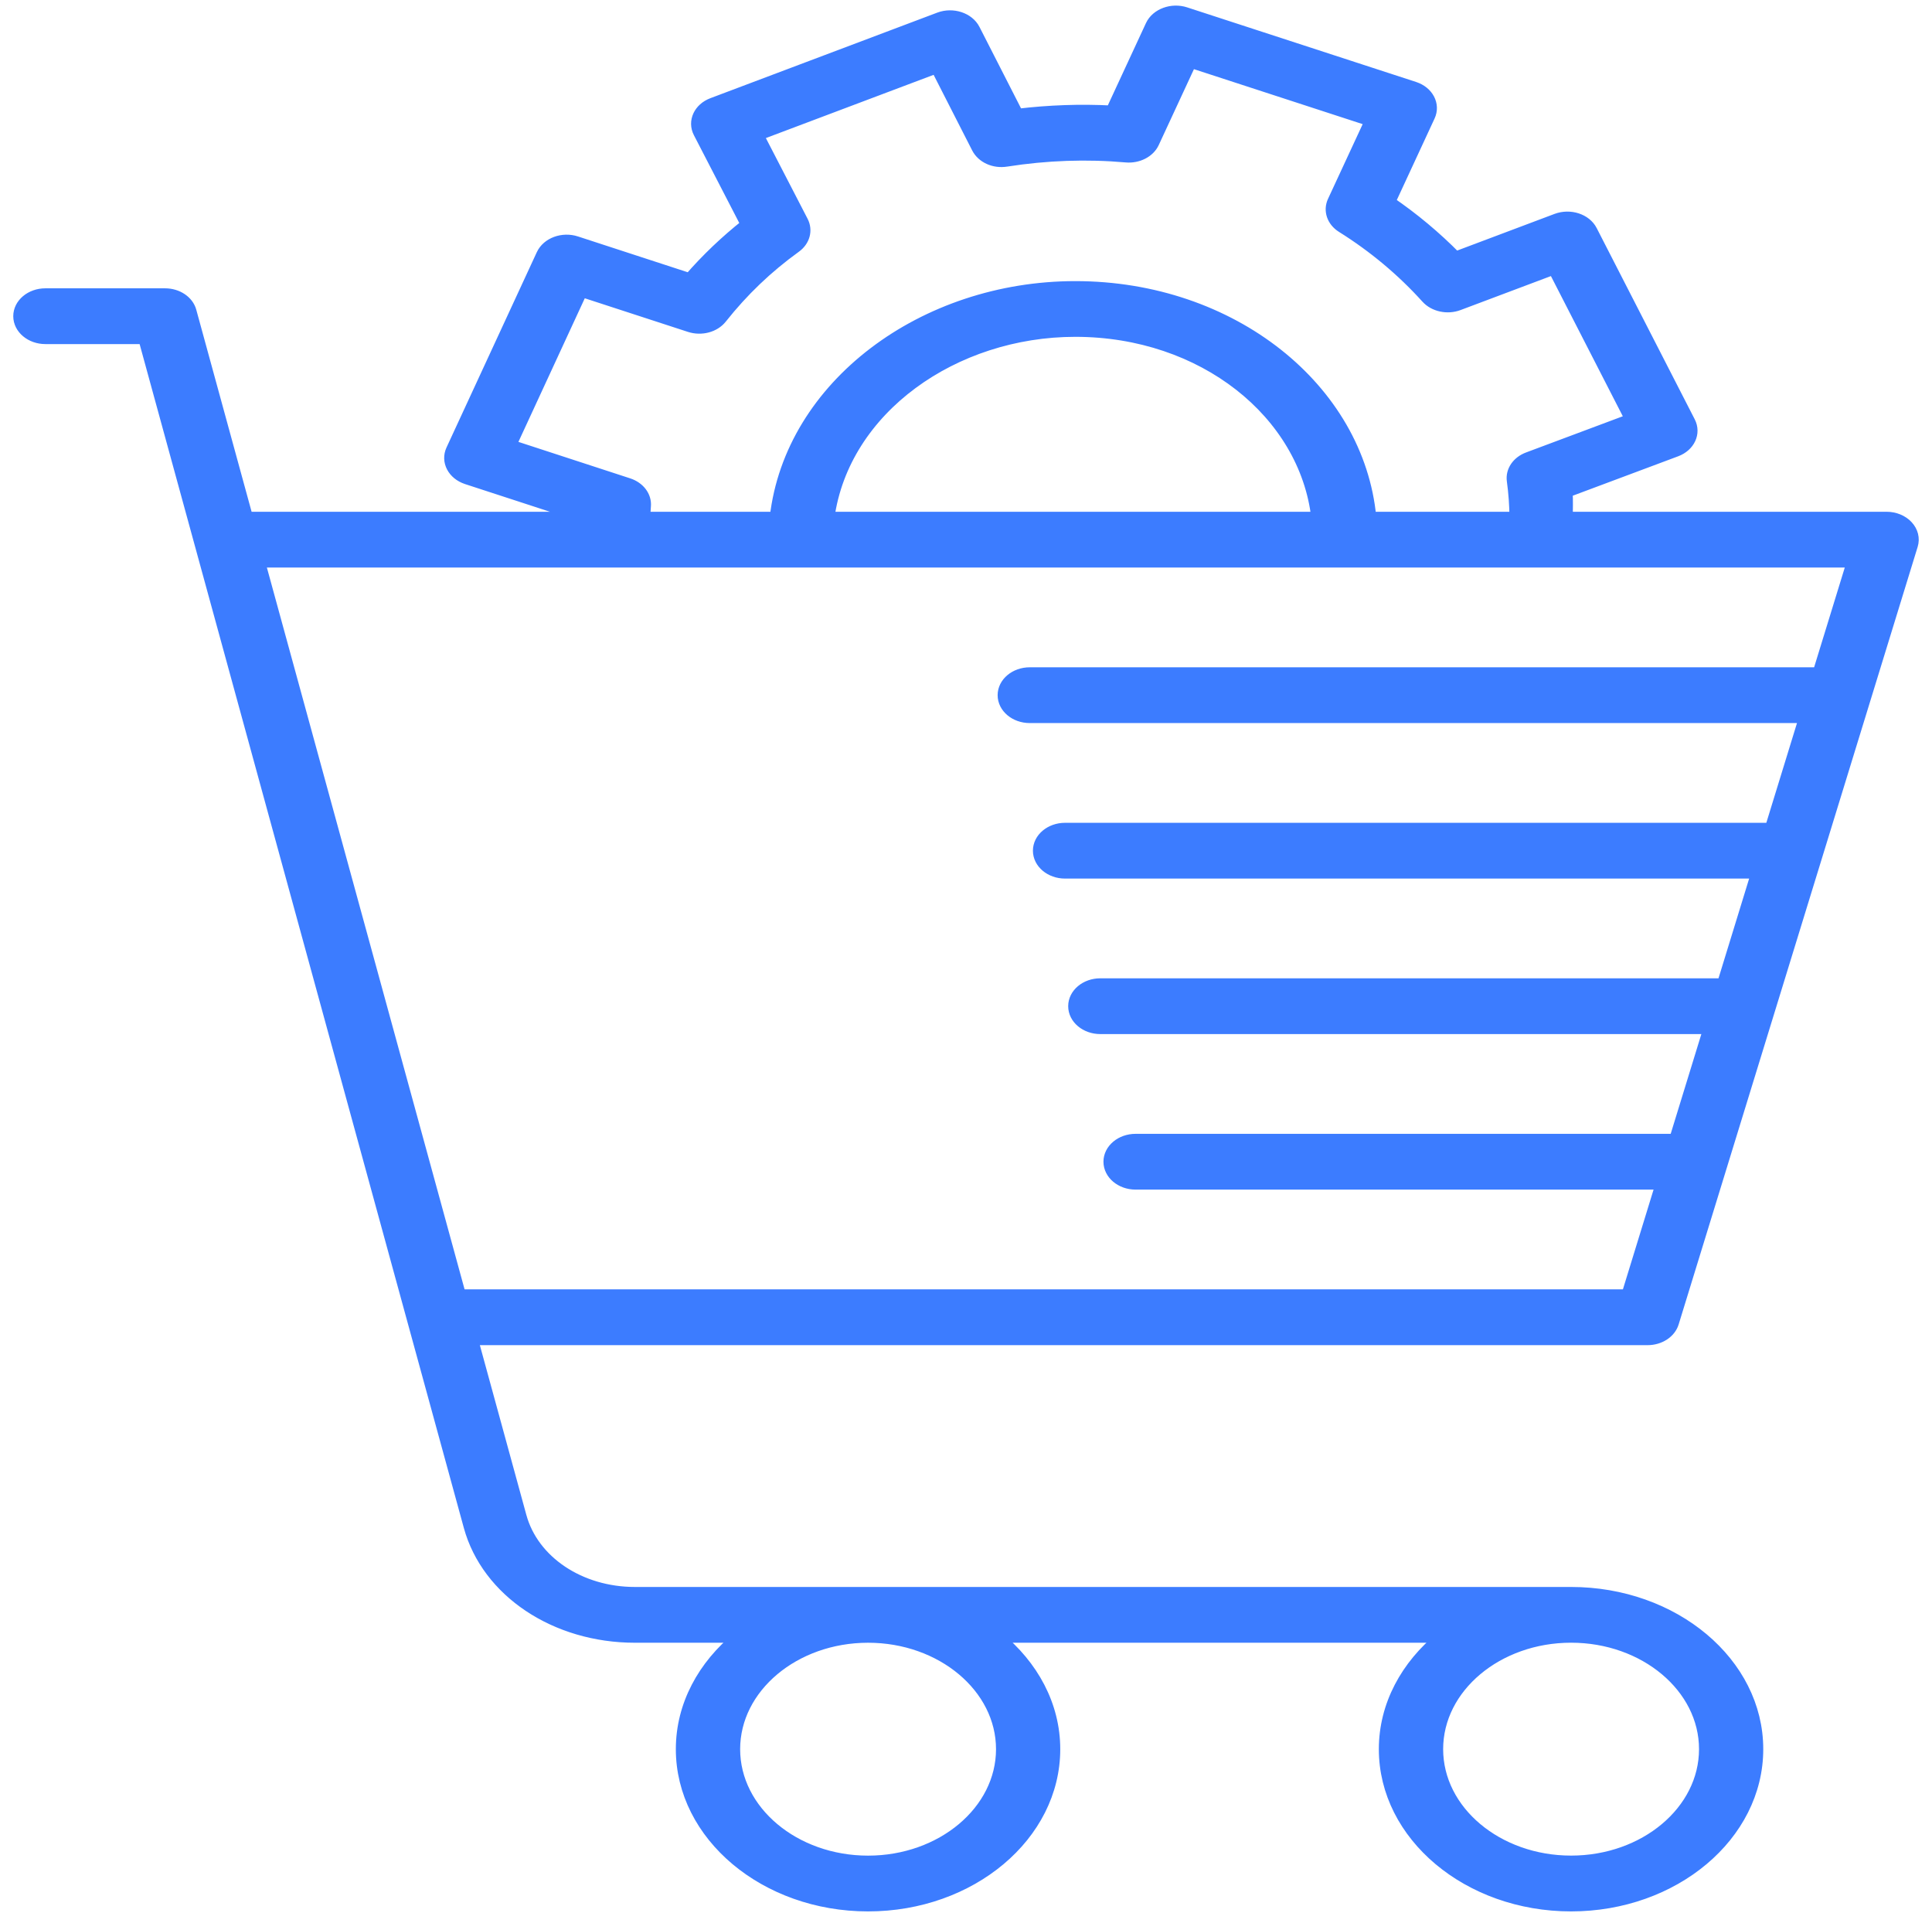
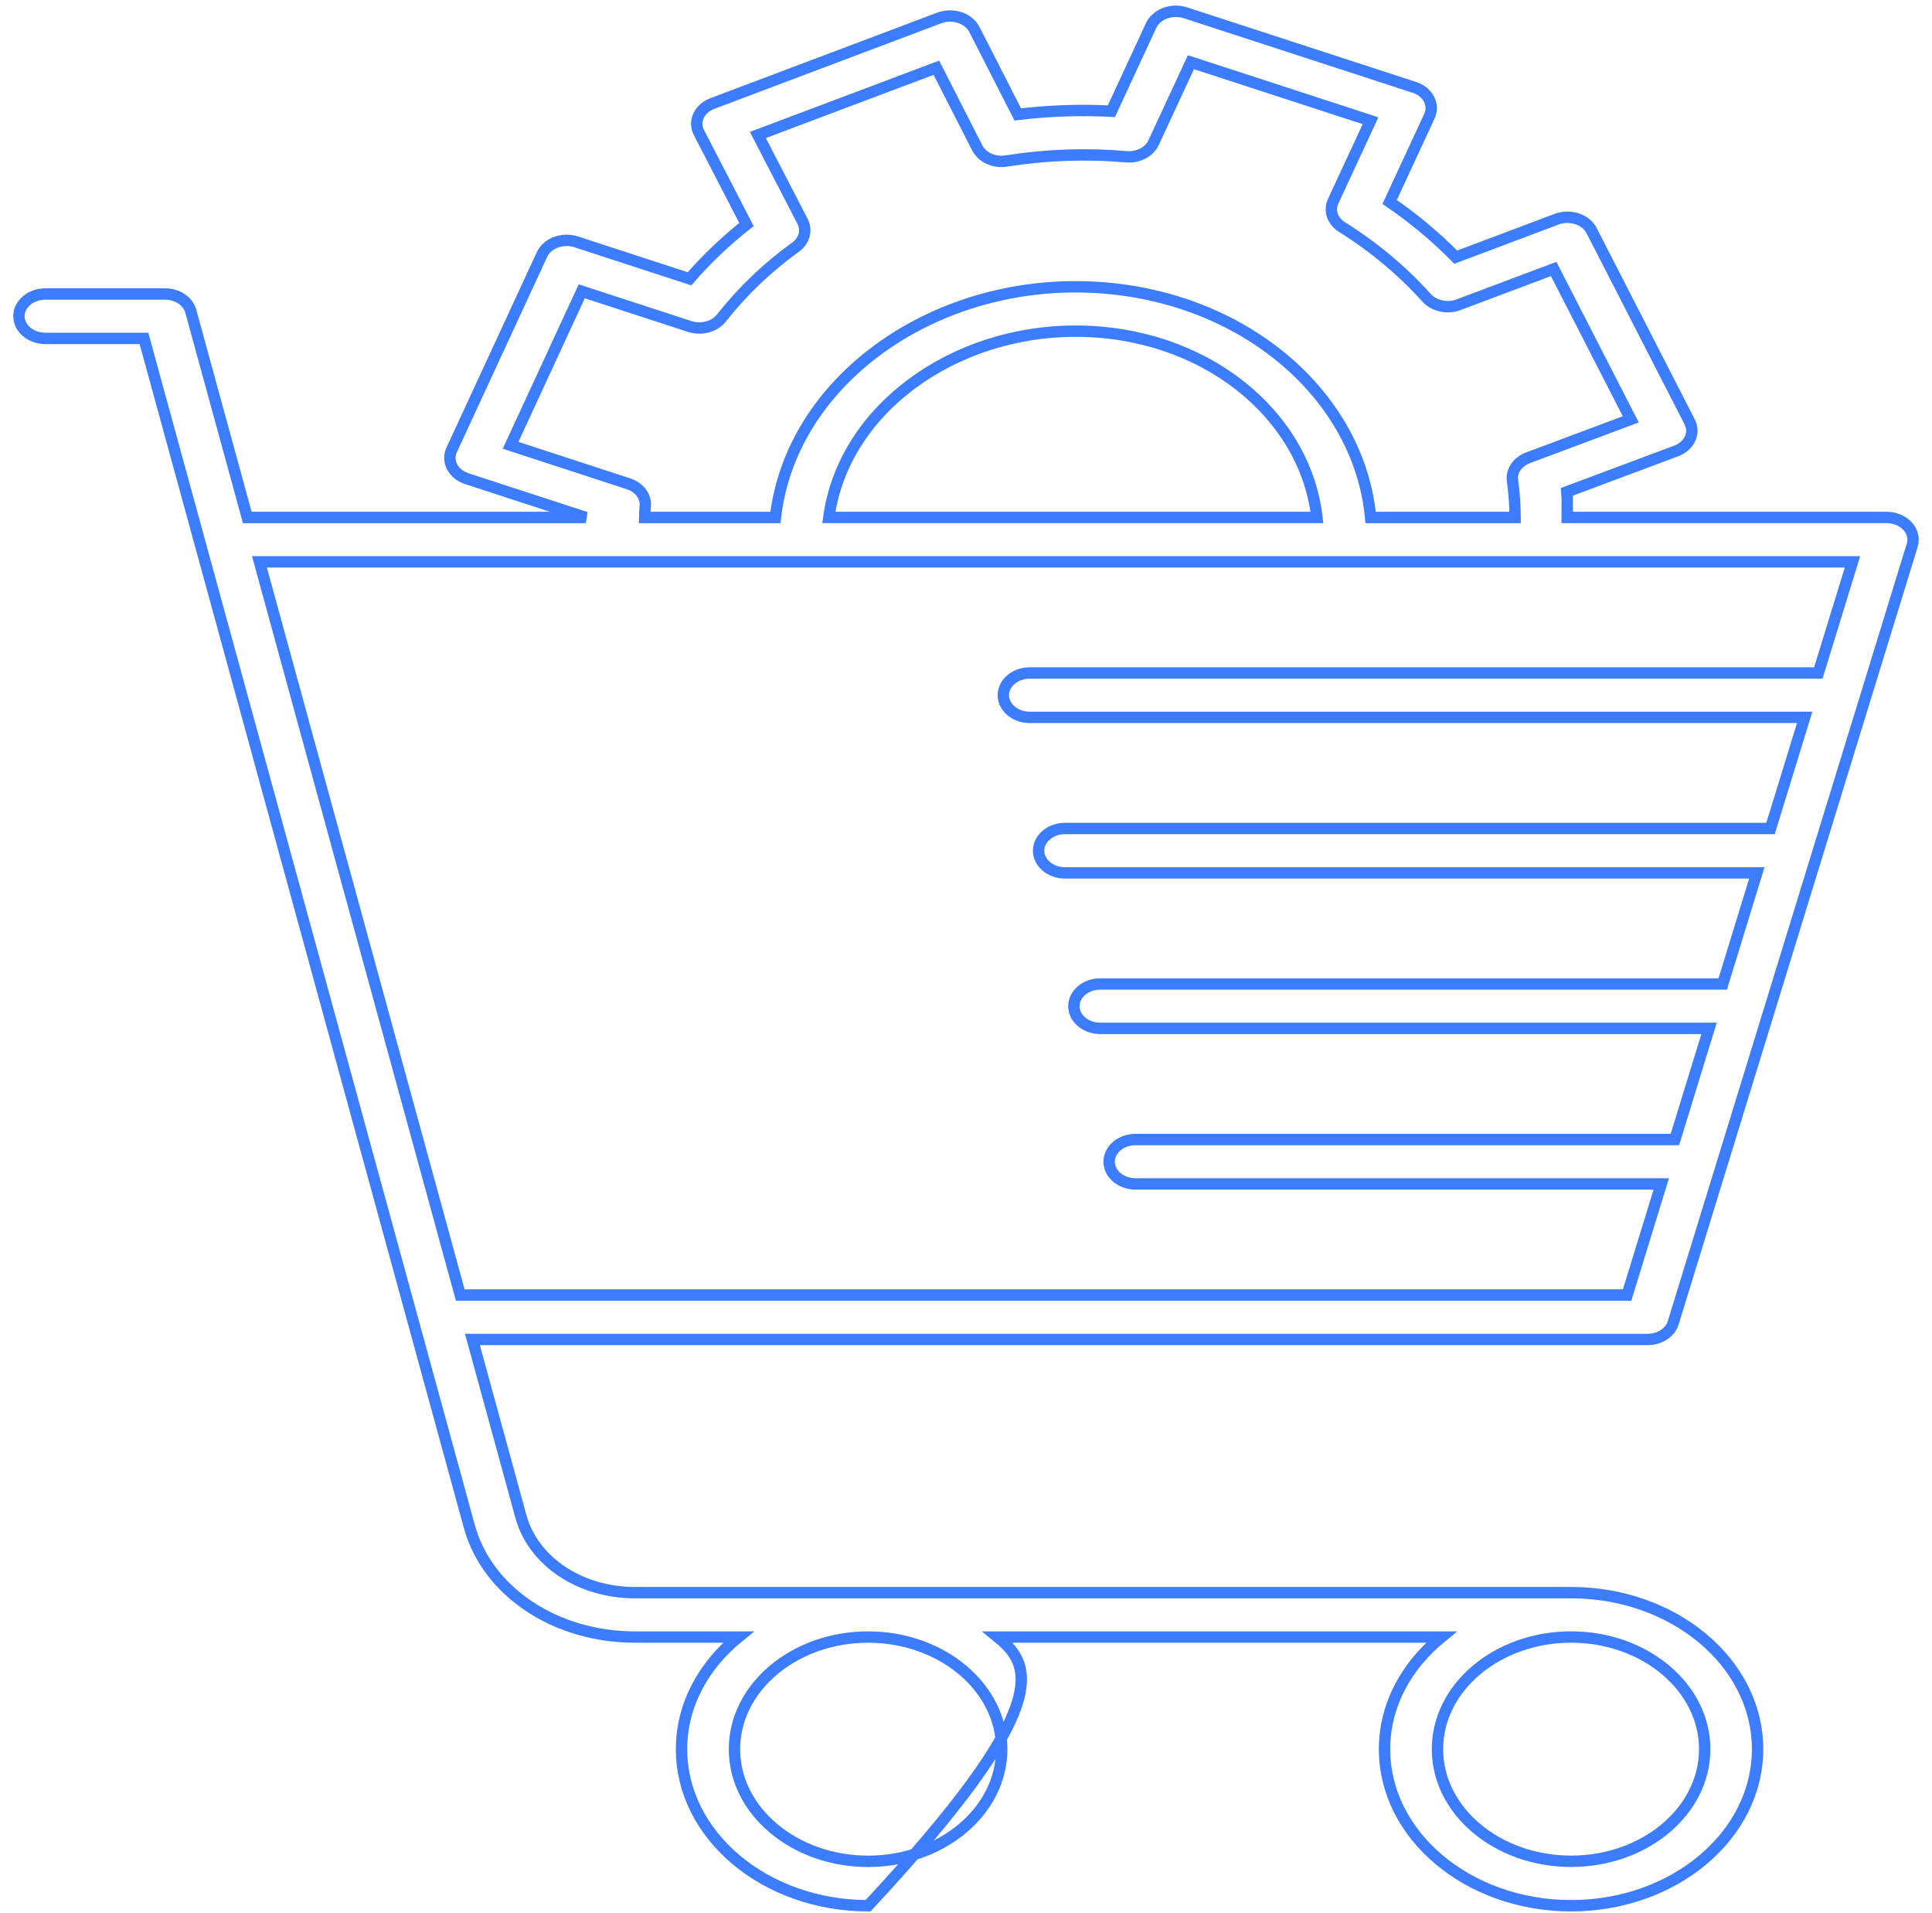
<svg xmlns="http://www.w3.org/2000/svg" width="102" height="101" viewBox="0 0 102 101" fill="none">
  <mask id="path-1-outside-1_173_644" maskUnits="userSpaceOnUse" x="0" y="-0.404" width="102" height="102" fill="black">
    <rect fill="white" y="-0.404" width="102" height="102" />
    <path d="M82.946 84.07H33.519C30.623 84.07 28.148 82.415 27.5 80.048L24.941 70.706H86.983C87.62 70.706 88.177 70.345 88.337 69.826L100.956 28.78C101.064 28.428 100.972 28.056 100.706 27.769C100.442 27.483 100.036 27.314 99.602 27.314H82.735C82.733 26.864 82.761 26.417 82.722 25.963L88.493 23.805C89.192 23.544 89.51 22.861 89.207 22.272L84.031 12.178C83.726 11.578 82.893 11.305 82.178 11.572L76.856 13.575C75.798 12.5 74.629 11.523 73.366 10.661L75.467 6.129C75.746 5.528 75.392 4.848 74.67 4.612L62.584 0.675C61.874 0.442 61.056 0.74 60.775 1.342L58.676 5.87C57.036 5.783 55.386 5.844 53.732 6.04L51.443 1.556C51.138 0.958 50.302 0.679 49.587 0.948L37.61 5.464C36.914 5.726 36.597 6.411 36.901 6.998L39.409 11.851C38.318 12.712 37.311 13.672 36.402 14.717L30.422 12.767C29.712 12.534 28.897 12.826 28.614 13.436L23.845 23.749C23.567 24.352 23.923 25.03 24.642 25.266L30.929 27.316H13.055L10.073 16.428C9.928 15.895 9.363 15.519 8.712 15.519H2.397C1.626 15.519 1 16.044 1 16.691C1 17.337 1.626 17.863 2.397 17.863H7.6L24.777 80.573C25.72 84.012 29.314 86.414 33.519 86.414H38.983C37.137 87.917 35.981 90.009 35.981 92.333C35.981 96.888 40.398 100.596 45.829 100.596C51.259 100.596 55.676 96.889 55.676 92.333C55.676 90.009 54.52 87.917 52.674 86.414H76.098C74.252 87.917 73.096 90.009 73.096 92.333C73.096 96.888 77.513 100.596 82.944 100.596C88.374 100.596 92.791 96.889 92.791 92.333C92.793 87.777 88.376 84.07 82.946 84.07ZM30.713 15.377L36.413 17.234C37.028 17.433 37.717 17.25 38.082 16.791C39.227 15.347 40.51 14.122 42.002 13.044C42.465 12.709 42.614 12.161 42.372 11.689L40.013 7.126L49.436 3.575L51.594 7.806C51.853 8.309 52.477 8.603 53.134 8.497C55.25 8.165 57.378 8.092 59.453 8.275C60.075 8.33 60.673 8.028 60.902 7.534L62.874 3.283L72.357 6.372L70.385 10.622C70.157 11.112 70.347 11.672 70.852 11.987C72.521 13.03 74.023 14.286 75.321 15.723C75.716 16.159 76.416 16.308 77.005 16.086L82.026 14.198L86.097 22.136L80.67 24.166C80.113 24.374 79.782 24.861 79.852 25.37C79.942 26.03 79.988 26.674 79.992 27.316H72.362C71.72 20.544 65.062 15.139 56.77 15.139C48.764 15.139 41.735 20.345 40.938 27.316H34.035C34.039 27.116 34.048 26.916 34.066 26.714C34.111 26.2 33.752 25.724 33.178 25.536L26.956 23.506L30.713 15.377ZM56.771 17.48C63.522 17.48 68.893 21.817 69.528 27.314H43.756C44.551 21.572 50.363 17.48 56.771 17.48ZM97.801 29.658L95.998 35.524H54.367C53.596 35.524 52.97 36.049 52.97 36.696C52.97 37.343 53.596 37.868 54.367 37.868H95.278L93.475 43.733H56.229C55.458 43.733 54.833 44.258 54.833 44.905C54.833 45.552 55.458 46.077 56.229 46.077H92.752L90.95 51.941H58.092C57.321 51.941 56.695 52.466 56.695 53.113C56.695 53.76 57.321 54.285 58.092 54.285H90.229L88.426 60.151H59.954C59.183 60.151 58.557 60.676 58.557 61.323C58.557 61.97 59.183 62.495 59.954 62.495H87.706L85.903 68.361H24.299L13.697 29.658H97.801ZM52.885 92.333C52.885 95.596 49.721 98.252 45.831 98.252C41.94 98.252 38.776 95.597 38.776 92.333C38.776 89.069 41.94 86.414 45.831 86.414C49.719 86.414 52.885 89.069 52.885 92.333ZM82.946 98.25C79.055 98.25 75.891 95.596 75.891 92.331C75.891 89.067 79.055 86.412 82.946 86.412C86.836 86.412 90 89.067 90 92.331C90 95.596 86.836 98.25 82.946 98.25Z" />
  </mask>
-   <path d="M82.946 84.07H33.519C30.623 84.07 28.148 82.415 27.5 80.048L24.941 70.706H86.983C87.62 70.706 88.177 70.345 88.337 69.826L100.956 28.78C101.064 28.428 100.972 28.056 100.706 27.769C100.442 27.483 100.036 27.314 99.602 27.314H82.735C82.733 26.864 82.761 26.417 82.722 25.963L88.493 23.805C89.192 23.544 89.51 22.861 89.207 22.272L84.031 12.178C83.726 11.578 82.893 11.305 82.178 11.572L76.856 13.575C75.798 12.5 74.629 11.523 73.366 10.661L75.467 6.129C75.746 5.528 75.392 4.848 74.67 4.612L62.584 0.675C61.874 0.442 61.056 0.74 60.775 1.342L58.676 5.87C57.036 5.783 55.386 5.844 53.732 6.04L51.443 1.556C51.138 0.958 50.302 0.679 49.587 0.948L37.61 5.464C36.914 5.726 36.597 6.411 36.901 6.998L39.409 11.851C38.318 12.712 37.311 13.672 36.402 14.717L30.422 12.767C29.712 12.534 28.897 12.826 28.614 13.436L23.845 23.749C23.567 24.352 23.923 25.03 24.642 25.266L30.929 27.316H13.055L10.073 16.428C9.928 15.895 9.363 15.519 8.712 15.519H2.397C1.626 15.519 1 16.044 1 16.691C1 17.337 1.626 17.863 2.397 17.863H7.6L24.777 80.573C25.72 84.012 29.314 86.414 33.519 86.414H38.983C37.137 87.917 35.981 90.009 35.981 92.333C35.981 96.888 40.398 100.596 45.829 100.596C51.259 100.596 55.676 96.889 55.676 92.333C55.676 90.009 54.52 87.917 52.674 86.414H76.098C74.252 87.917 73.096 90.009 73.096 92.333C73.096 96.888 77.513 100.596 82.944 100.596C88.374 100.596 92.791 96.889 92.791 92.333C92.793 87.777 88.376 84.07 82.946 84.07ZM30.713 15.377L36.413 17.234C37.028 17.433 37.717 17.25 38.082 16.791C39.227 15.347 40.51 14.122 42.002 13.044C42.465 12.709 42.614 12.161 42.372 11.689L40.013 7.126L49.436 3.575L51.594 7.806C51.853 8.309 52.477 8.603 53.134 8.497C55.25 8.165 57.378 8.092 59.453 8.275C60.075 8.33 60.673 8.028 60.902 7.534L62.874 3.283L72.357 6.372L70.385 10.622C70.157 11.112 70.347 11.672 70.852 11.987C72.521 13.03 74.023 14.286 75.321 15.723C75.716 16.159 76.416 16.308 77.005 16.086L82.026 14.198L86.097 22.136L80.67 24.166C80.113 24.374 79.782 24.861 79.852 25.37C79.942 26.03 79.988 26.674 79.992 27.316H72.362C71.72 20.544 65.062 15.139 56.77 15.139C48.764 15.139 41.735 20.345 40.938 27.316H34.035C34.039 27.116 34.048 26.916 34.066 26.714C34.111 26.2 33.752 25.724 33.178 25.536L26.956 23.506L30.713 15.377ZM56.771 17.48C63.522 17.48 68.893 21.817 69.528 27.314H43.756C44.551 21.572 50.363 17.48 56.771 17.48ZM97.801 29.658L95.998 35.524H54.367C53.596 35.524 52.97 36.049 52.97 36.696C52.97 37.343 53.596 37.868 54.367 37.868H95.278L93.475 43.733H56.229C55.458 43.733 54.833 44.258 54.833 44.905C54.833 45.552 55.458 46.077 56.229 46.077H92.752L90.95 51.941H58.092C57.321 51.941 56.695 52.466 56.695 53.113C56.695 53.76 57.321 54.285 58.092 54.285H90.229L88.426 60.151H59.954C59.183 60.151 58.557 60.676 58.557 61.323C58.557 61.97 59.183 62.495 59.954 62.495H87.706L85.903 68.361H24.299L13.697 29.658H97.801ZM52.885 92.333C52.885 95.596 49.721 98.252 45.831 98.252C41.94 98.252 38.776 95.597 38.776 92.333C38.776 89.069 41.94 86.414 45.831 86.414C49.719 86.414 52.885 89.069 52.885 92.333ZM82.946 98.25C79.055 98.25 75.891 95.596 75.891 92.331C75.891 89.067 79.055 86.412 82.946 86.412C86.836 86.412 90 89.067 90 92.331C90 95.596 86.836 98.25 82.946 98.25Z" fill="#3C7CFF" />
-   <path d="M82.946 84.07H33.519C30.623 84.07 28.148 82.415 27.5 80.048L24.941 70.706H86.983C87.62 70.706 88.177 70.345 88.337 69.826L100.956 28.78C101.064 28.428 100.972 28.056 100.706 27.769C100.442 27.483 100.036 27.314 99.602 27.314H82.735C82.733 26.864 82.761 26.417 82.722 25.963L88.493 23.805C89.192 23.544 89.51 22.861 89.207 22.272L84.031 12.178C83.726 11.578 82.893 11.305 82.178 11.572L76.856 13.575C75.798 12.5 74.629 11.523 73.366 10.661L75.467 6.129C75.746 5.528 75.392 4.848 74.67 4.612L62.584 0.675C61.874 0.442 61.056 0.74 60.775 1.342L58.676 5.87C57.036 5.783 55.386 5.844 53.732 6.04L51.443 1.556C51.138 0.958 50.302 0.679 49.587 0.948L37.61 5.464C36.914 5.726 36.597 6.411 36.901 6.998L39.409 11.851C38.318 12.712 37.311 13.672 36.402 14.717L30.422 12.767C29.712 12.534 28.897 12.826 28.614 13.436L23.845 23.749C23.567 24.352 23.923 25.03 24.642 25.266L30.929 27.316H13.055L10.073 16.428C9.928 15.895 9.363 15.519 8.712 15.519H2.397C1.626 15.519 1 16.044 1 16.691C1 17.337 1.626 17.863 2.397 17.863H7.6L24.777 80.573C25.72 84.012 29.314 86.414 33.519 86.414H38.983C37.137 87.917 35.981 90.009 35.981 92.333C35.981 96.888 40.398 100.596 45.829 100.596C51.259 100.596 55.676 96.889 55.676 92.333C55.676 90.009 54.52 87.917 52.674 86.414H76.098C74.252 87.917 73.096 90.009 73.096 92.333C73.096 96.888 77.513 100.596 82.944 100.596C88.374 100.596 92.791 96.889 92.791 92.333C92.793 87.777 88.376 84.07 82.946 84.07ZM30.713 15.377L36.413 17.234C37.028 17.433 37.717 17.25 38.082 16.791C39.227 15.347 40.51 14.122 42.002 13.044C42.465 12.709 42.614 12.161 42.372 11.689L40.013 7.126L49.436 3.575L51.594 7.806C51.853 8.309 52.477 8.603 53.134 8.497C55.25 8.165 57.378 8.092 59.453 8.275C60.075 8.33 60.673 8.028 60.902 7.534L62.874 3.283L72.357 6.372L70.385 10.622C70.157 11.112 70.347 11.672 70.852 11.987C72.521 13.03 74.023 14.286 75.321 15.723C75.716 16.159 76.416 16.308 77.005 16.086L82.026 14.198L86.097 22.136L80.67 24.166C80.113 24.374 79.782 24.861 79.852 25.37C79.942 26.03 79.988 26.674 79.992 27.316H72.362C71.72 20.544 65.062 15.139 56.77 15.139C48.764 15.139 41.735 20.345 40.938 27.316H34.035C34.039 27.116 34.048 26.916 34.066 26.714C34.111 26.2 33.752 25.724 33.178 25.536L26.956 23.506L30.713 15.377ZM56.771 17.48C63.522 17.48 68.893 21.817 69.528 27.314H43.756C44.551 21.572 50.363 17.48 56.771 17.48ZM97.801 29.658L95.998 35.524H54.367C53.596 35.524 52.97 36.049 52.97 36.696C52.97 37.343 53.596 37.868 54.367 37.868H95.278L93.475 43.733H56.229C55.458 43.733 54.833 44.258 54.833 44.905C54.833 45.552 55.458 46.077 56.229 46.077H92.752L90.95 51.941H58.092C57.321 51.941 56.695 52.466 56.695 53.113C56.695 53.76 57.321 54.285 58.092 54.285H90.229L88.426 60.151H59.954C59.183 60.151 58.557 60.676 58.557 61.323C58.557 61.97 59.183 62.495 59.954 62.495H87.706L85.903 68.361H24.299L13.697 29.658H97.801ZM52.885 92.333C52.885 95.596 49.721 98.252 45.831 98.252C41.94 98.252 38.776 95.597 38.776 92.333C38.776 89.069 41.94 86.414 45.831 86.414C49.719 86.414 52.885 89.069 52.885 92.333ZM82.946 98.25C79.055 98.25 75.891 95.596 75.891 92.331C75.891 89.067 79.055 86.412 82.946 86.412C86.836 86.412 90 89.067 90 92.331C90 95.596 86.836 98.25 82.946 98.25Z" stroke="#3C7CFF" stroke-width="0.6" mask="url(#path-1-outside-1_173_644)" />
+   <path d="M82.946 84.07H33.519C30.623 84.07 28.148 82.415 27.5 80.048L24.941 70.706H86.983C87.62 70.706 88.177 70.345 88.337 69.826L100.956 28.78C101.064 28.428 100.972 28.056 100.706 27.769C100.442 27.483 100.036 27.314 99.602 27.314H82.735C82.733 26.864 82.761 26.417 82.722 25.963L88.493 23.805C89.192 23.544 89.51 22.861 89.207 22.272L84.031 12.178C83.726 11.578 82.893 11.305 82.178 11.572L76.856 13.575C75.798 12.5 74.629 11.523 73.366 10.661L75.467 6.129C75.746 5.528 75.392 4.848 74.67 4.612L62.584 0.675C61.874 0.442 61.056 0.74 60.775 1.342L58.676 5.87C57.036 5.783 55.386 5.844 53.732 6.04L51.443 1.556C51.138 0.958 50.302 0.679 49.587 0.948L37.61 5.464C36.914 5.726 36.597 6.411 36.901 6.998L39.409 11.851C38.318 12.712 37.311 13.672 36.402 14.717L30.422 12.767C29.712 12.534 28.897 12.826 28.614 13.436L23.845 23.749C23.567 24.352 23.923 25.03 24.642 25.266L30.929 27.316H13.055L10.073 16.428C9.928 15.895 9.363 15.519 8.712 15.519H2.397C1.626 15.519 1 16.044 1 16.691C1 17.337 1.626 17.863 2.397 17.863H7.6L24.777 80.573C25.72 84.012 29.314 86.414 33.519 86.414H38.983C37.137 87.917 35.981 90.009 35.981 92.333C35.981 96.888 40.398 100.596 45.829 100.596C55.676 90.009 54.52 87.917 52.674 86.414H76.098C74.252 87.917 73.096 90.009 73.096 92.333C73.096 96.888 77.513 100.596 82.944 100.596C88.374 100.596 92.791 96.889 92.791 92.333C92.793 87.777 88.376 84.07 82.946 84.07ZM30.713 15.377L36.413 17.234C37.028 17.433 37.717 17.25 38.082 16.791C39.227 15.347 40.51 14.122 42.002 13.044C42.465 12.709 42.614 12.161 42.372 11.689L40.013 7.126L49.436 3.575L51.594 7.806C51.853 8.309 52.477 8.603 53.134 8.497C55.25 8.165 57.378 8.092 59.453 8.275C60.075 8.33 60.673 8.028 60.902 7.534L62.874 3.283L72.357 6.372L70.385 10.622C70.157 11.112 70.347 11.672 70.852 11.987C72.521 13.03 74.023 14.286 75.321 15.723C75.716 16.159 76.416 16.308 77.005 16.086L82.026 14.198L86.097 22.136L80.67 24.166C80.113 24.374 79.782 24.861 79.852 25.37C79.942 26.03 79.988 26.674 79.992 27.316H72.362C71.72 20.544 65.062 15.139 56.77 15.139C48.764 15.139 41.735 20.345 40.938 27.316H34.035C34.039 27.116 34.048 26.916 34.066 26.714C34.111 26.2 33.752 25.724 33.178 25.536L26.956 23.506L30.713 15.377ZM56.771 17.48C63.522 17.48 68.893 21.817 69.528 27.314H43.756C44.551 21.572 50.363 17.48 56.771 17.48ZM97.801 29.658L95.998 35.524H54.367C53.596 35.524 52.97 36.049 52.97 36.696C52.97 37.343 53.596 37.868 54.367 37.868H95.278L93.475 43.733H56.229C55.458 43.733 54.833 44.258 54.833 44.905C54.833 45.552 55.458 46.077 56.229 46.077H92.752L90.95 51.941H58.092C57.321 51.941 56.695 52.466 56.695 53.113C56.695 53.76 57.321 54.285 58.092 54.285H90.229L88.426 60.151H59.954C59.183 60.151 58.557 60.676 58.557 61.323C58.557 61.97 59.183 62.495 59.954 62.495H87.706L85.903 68.361H24.299L13.697 29.658H97.801ZM52.885 92.333C52.885 95.596 49.721 98.252 45.831 98.252C41.94 98.252 38.776 95.597 38.776 92.333C38.776 89.069 41.94 86.414 45.831 86.414C49.719 86.414 52.885 89.069 52.885 92.333ZM82.946 98.25C79.055 98.25 75.891 95.596 75.891 92.331C75.891 89.067 79.055 86.412 82.946 86.412C86.836 86.412 90 89.067 90 92.331C90 95.596 86.836 98.25 82.946 98.25Z" stroke="#3C7CFF" stroke-width="0.6" mask="url(#path-1-outside-1_173_644)" />
</svg>